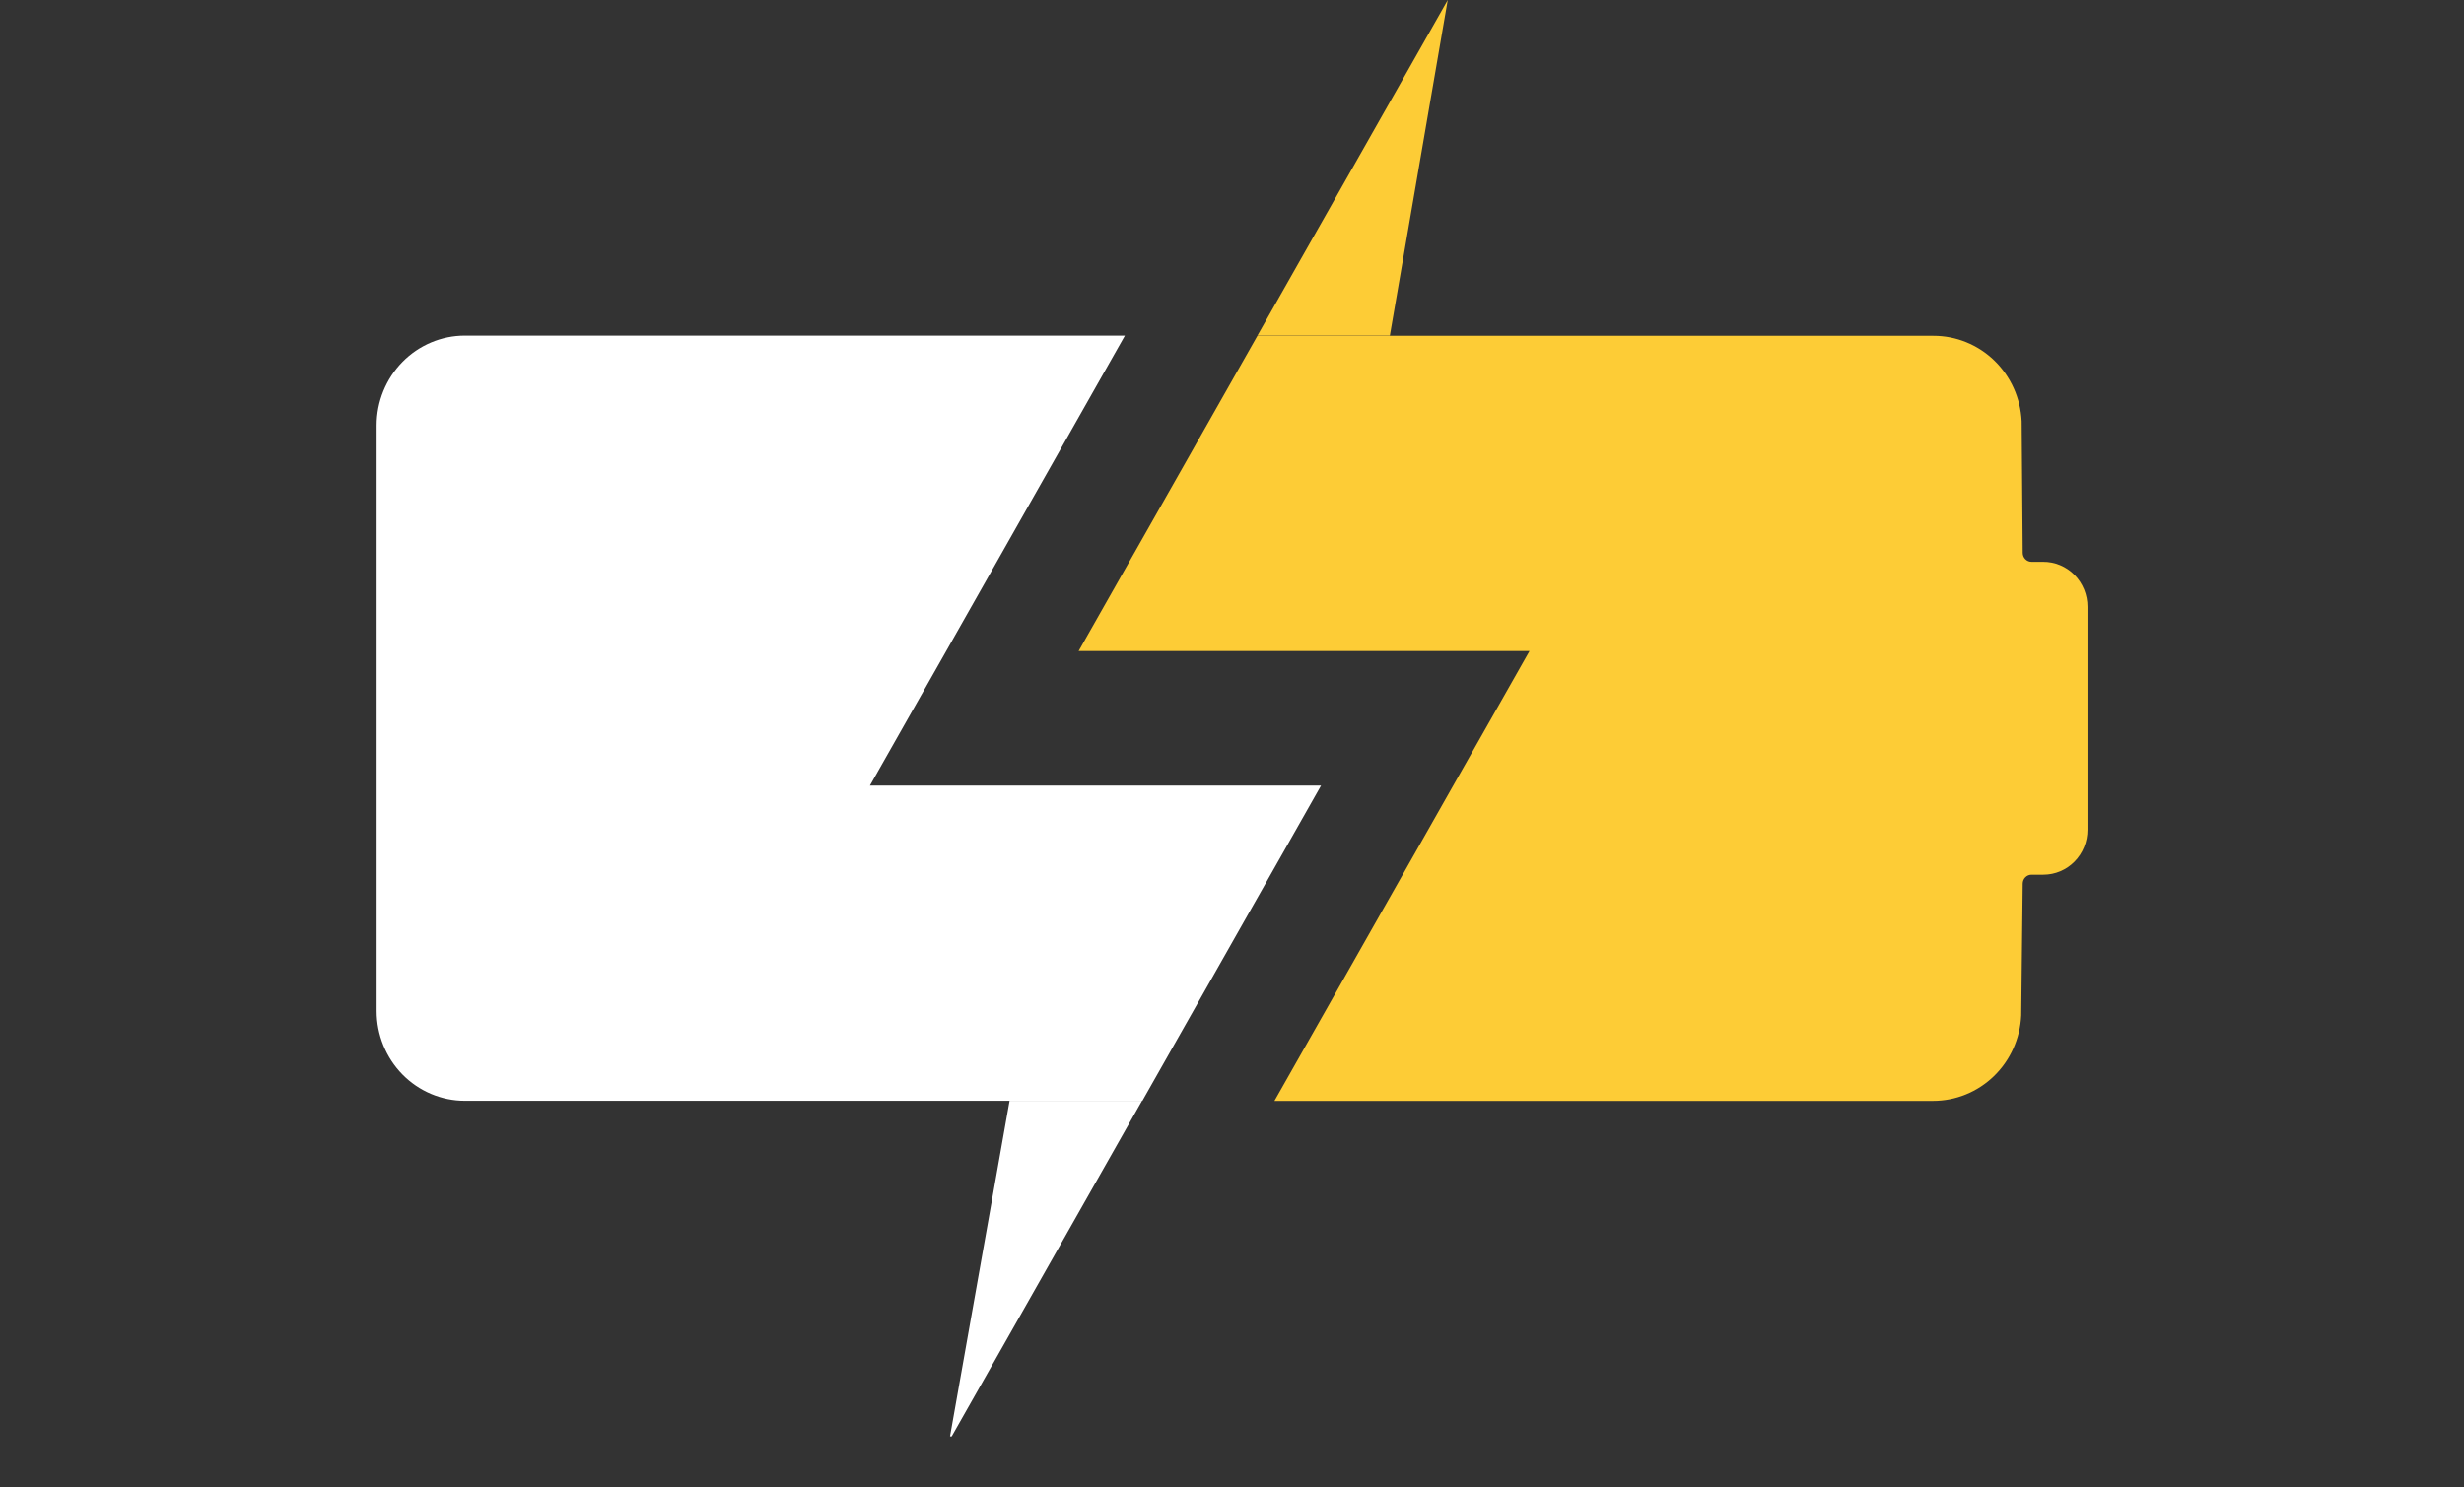
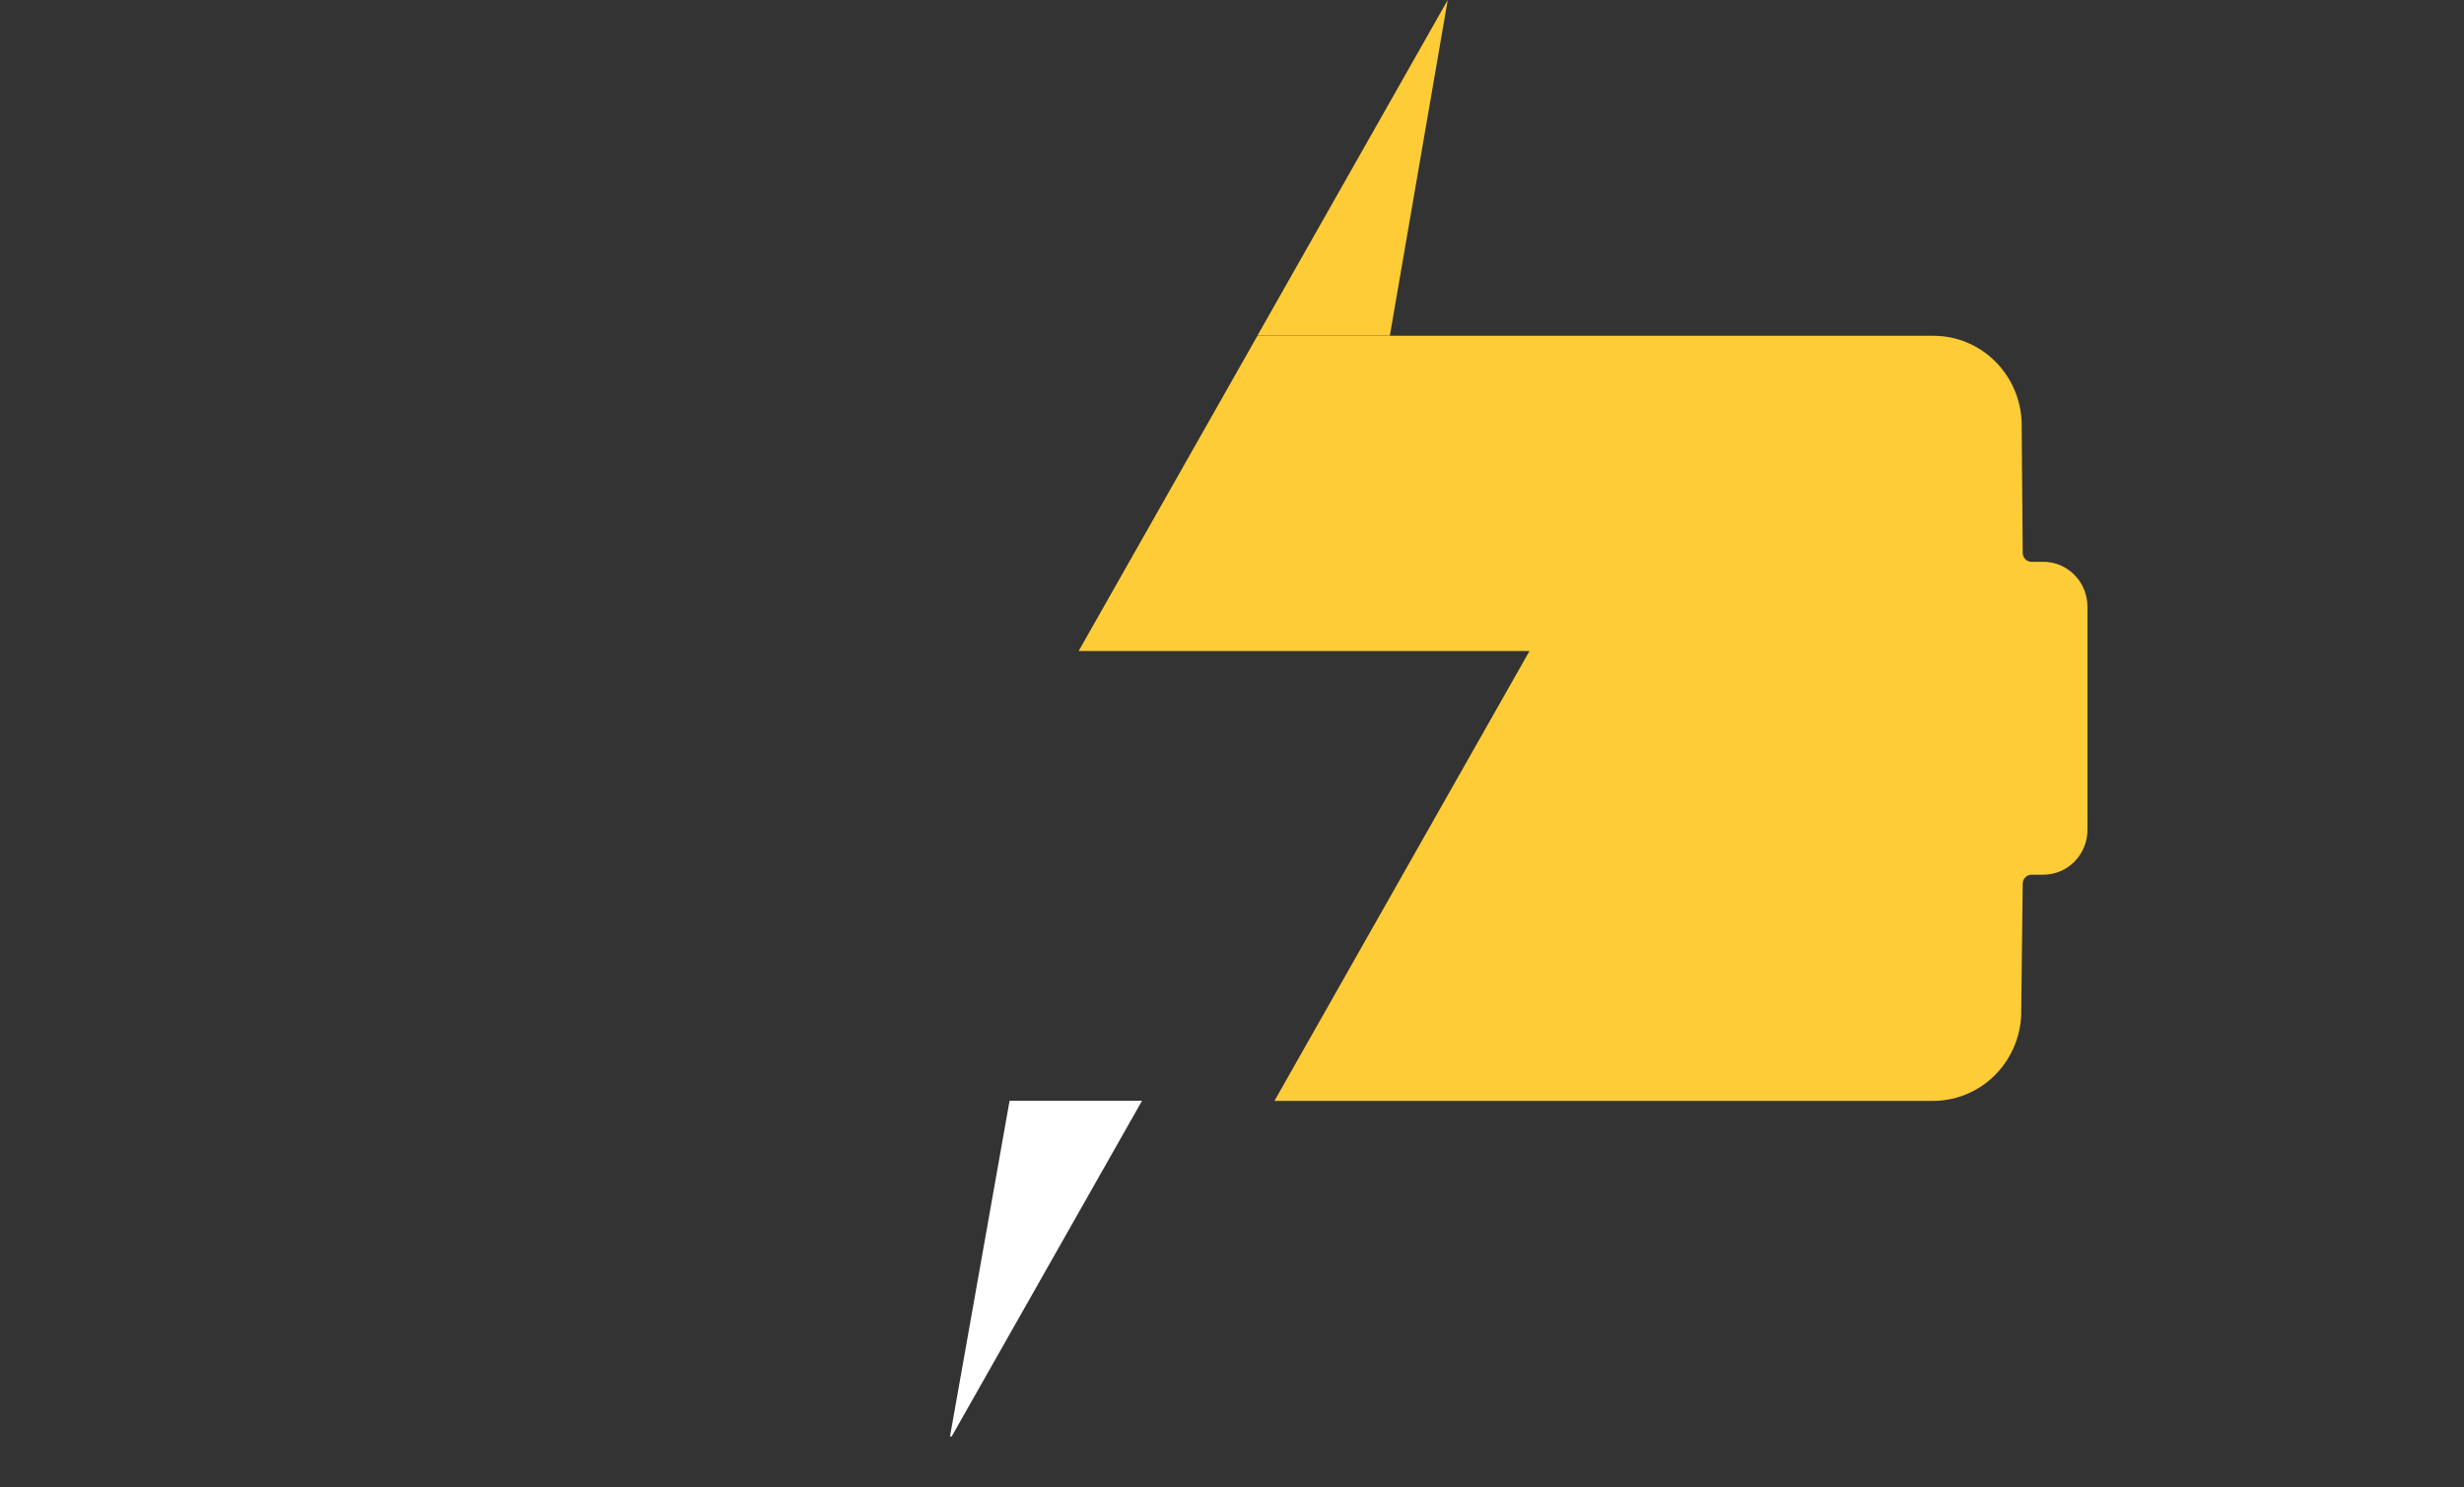
<svg xmlns="http://www.w3.org/2000/svg" width="820" height="495" viewBox="0 0 820 495" fill="none">
  <rect x="0" y="0" width="820" height="495" fill="#333333" stroke="none" />
-   <path d="M439.633 261.481L380.175 366.403H154.704C146.917 366.403 139.448 363.253 133.941 357.645C128.435 352.038 125.342 344.432 125.342 336.502V141.609C125.342 133.679 128.435 126.073 133.941 120.466C139.448 114.858 146.917 111.708 154.704 111.708H374.361L314.932 216.63L289.504 261.481H439.633Z" fill="white" />
  <path d="M694.692 201.951V276.195C694.692 280.16 693.146 283.963 690.392 286.767C687.639 289.57 683.905 291.145 680.011 291.145H676.077C675.298 291.145 674.552 291.46 674.001 292.021C673.45 292.582 673.141 293.343 673.141 294.136L672.642 338C672.272 345.674 669.016 352.908 663.549 358.202C658.082 363.497 650.824 366.445 643.28 366.436H424.121L483.579 261.544L509.007 216.692H358.967L418.454 111.771H643.426C650.97 111.761 658.229 114.71 663.696 120.004C669.162 125.298 672.418 132.533 672.788 140.206L673.141 184.011C673.141 184.804 673.45 185.564 674.001 186.125C674.552 186.686 675.298 187.001 676.077 187.001H679.923C681.859 186.989 683.777 187.367 685.568 188.113C687.359 188.859 688.988 189.958 690.361 191.348C691.733 192.737 692.823 194.39 693.566 196.209C694.31 198.029 694.692 199.98 694.692 201.951Z" fill="#FDCC36" />
-   <path d="M462.531 111.709H418.459L443.887 66.858L481.793 0L462.531 111.709Z" fill="#FDCC36" />
+   <path d="M462.531 111.709H418.459L481.793 0L462.531 111.709Z" fill="#FDCC36" />
  <path d="M316.158 478.114L335.978 366.404H380.05L316.716 478.114H317.185" fill="white" />
</svg>